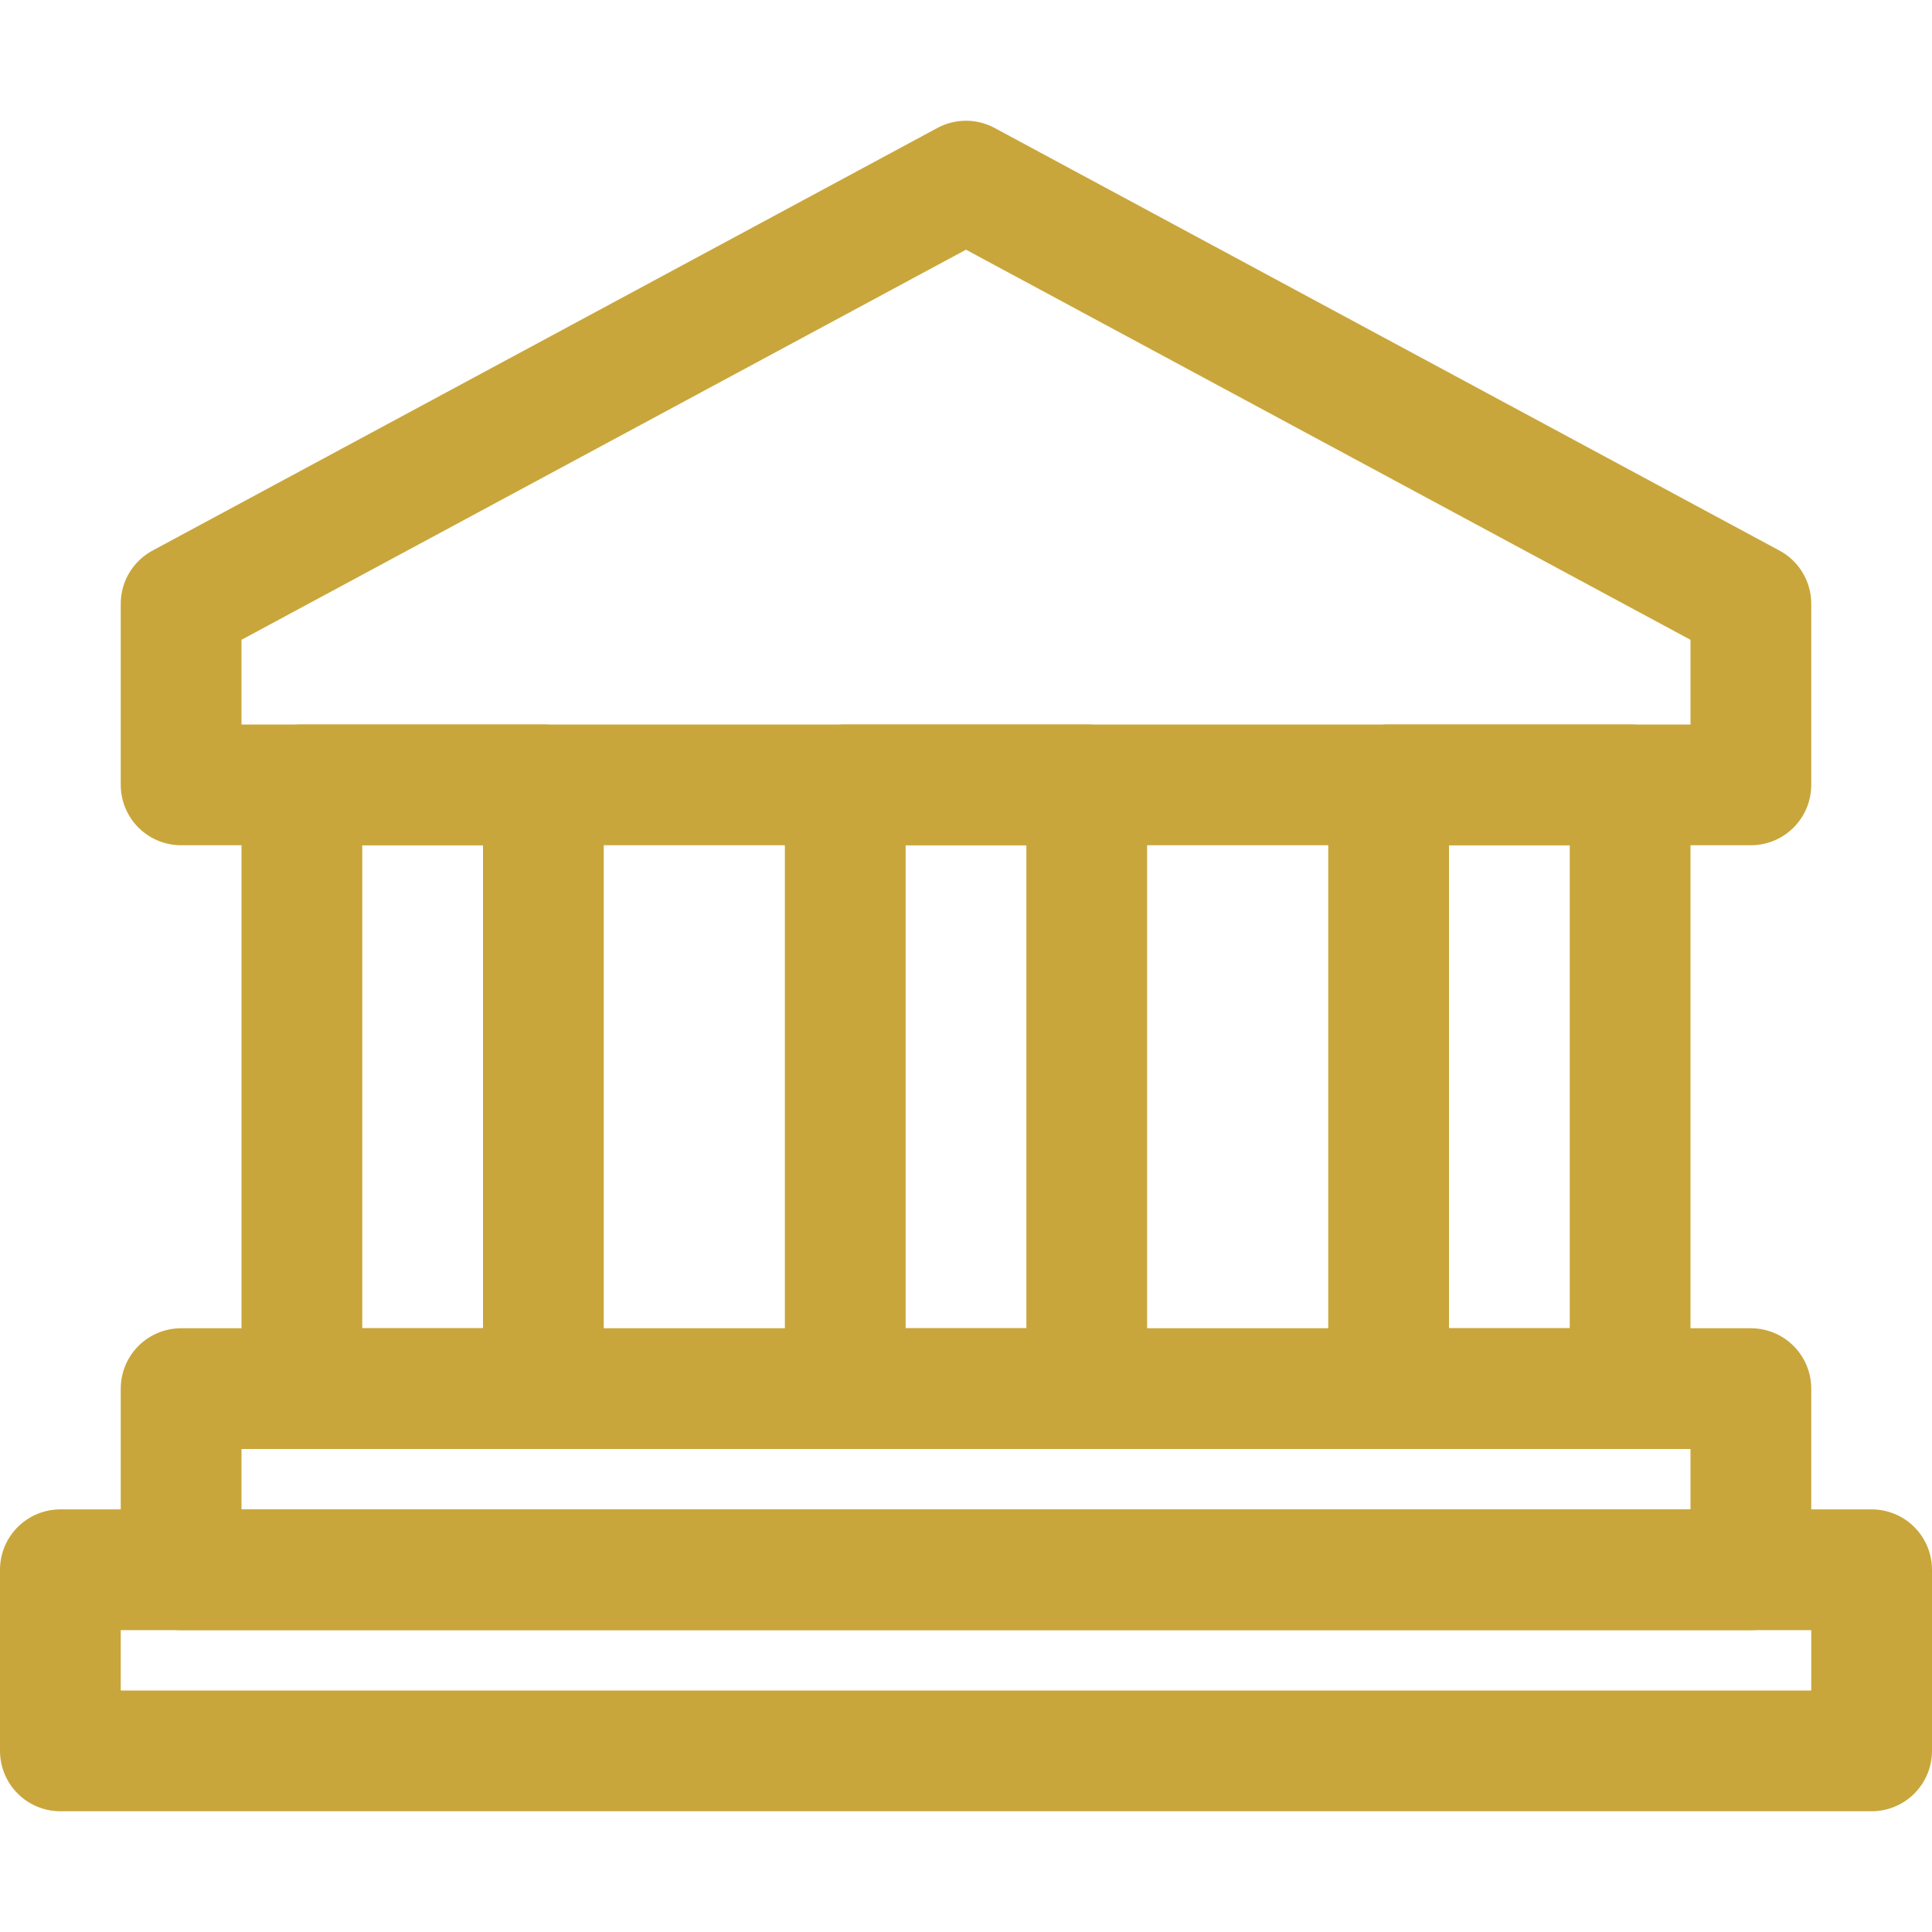
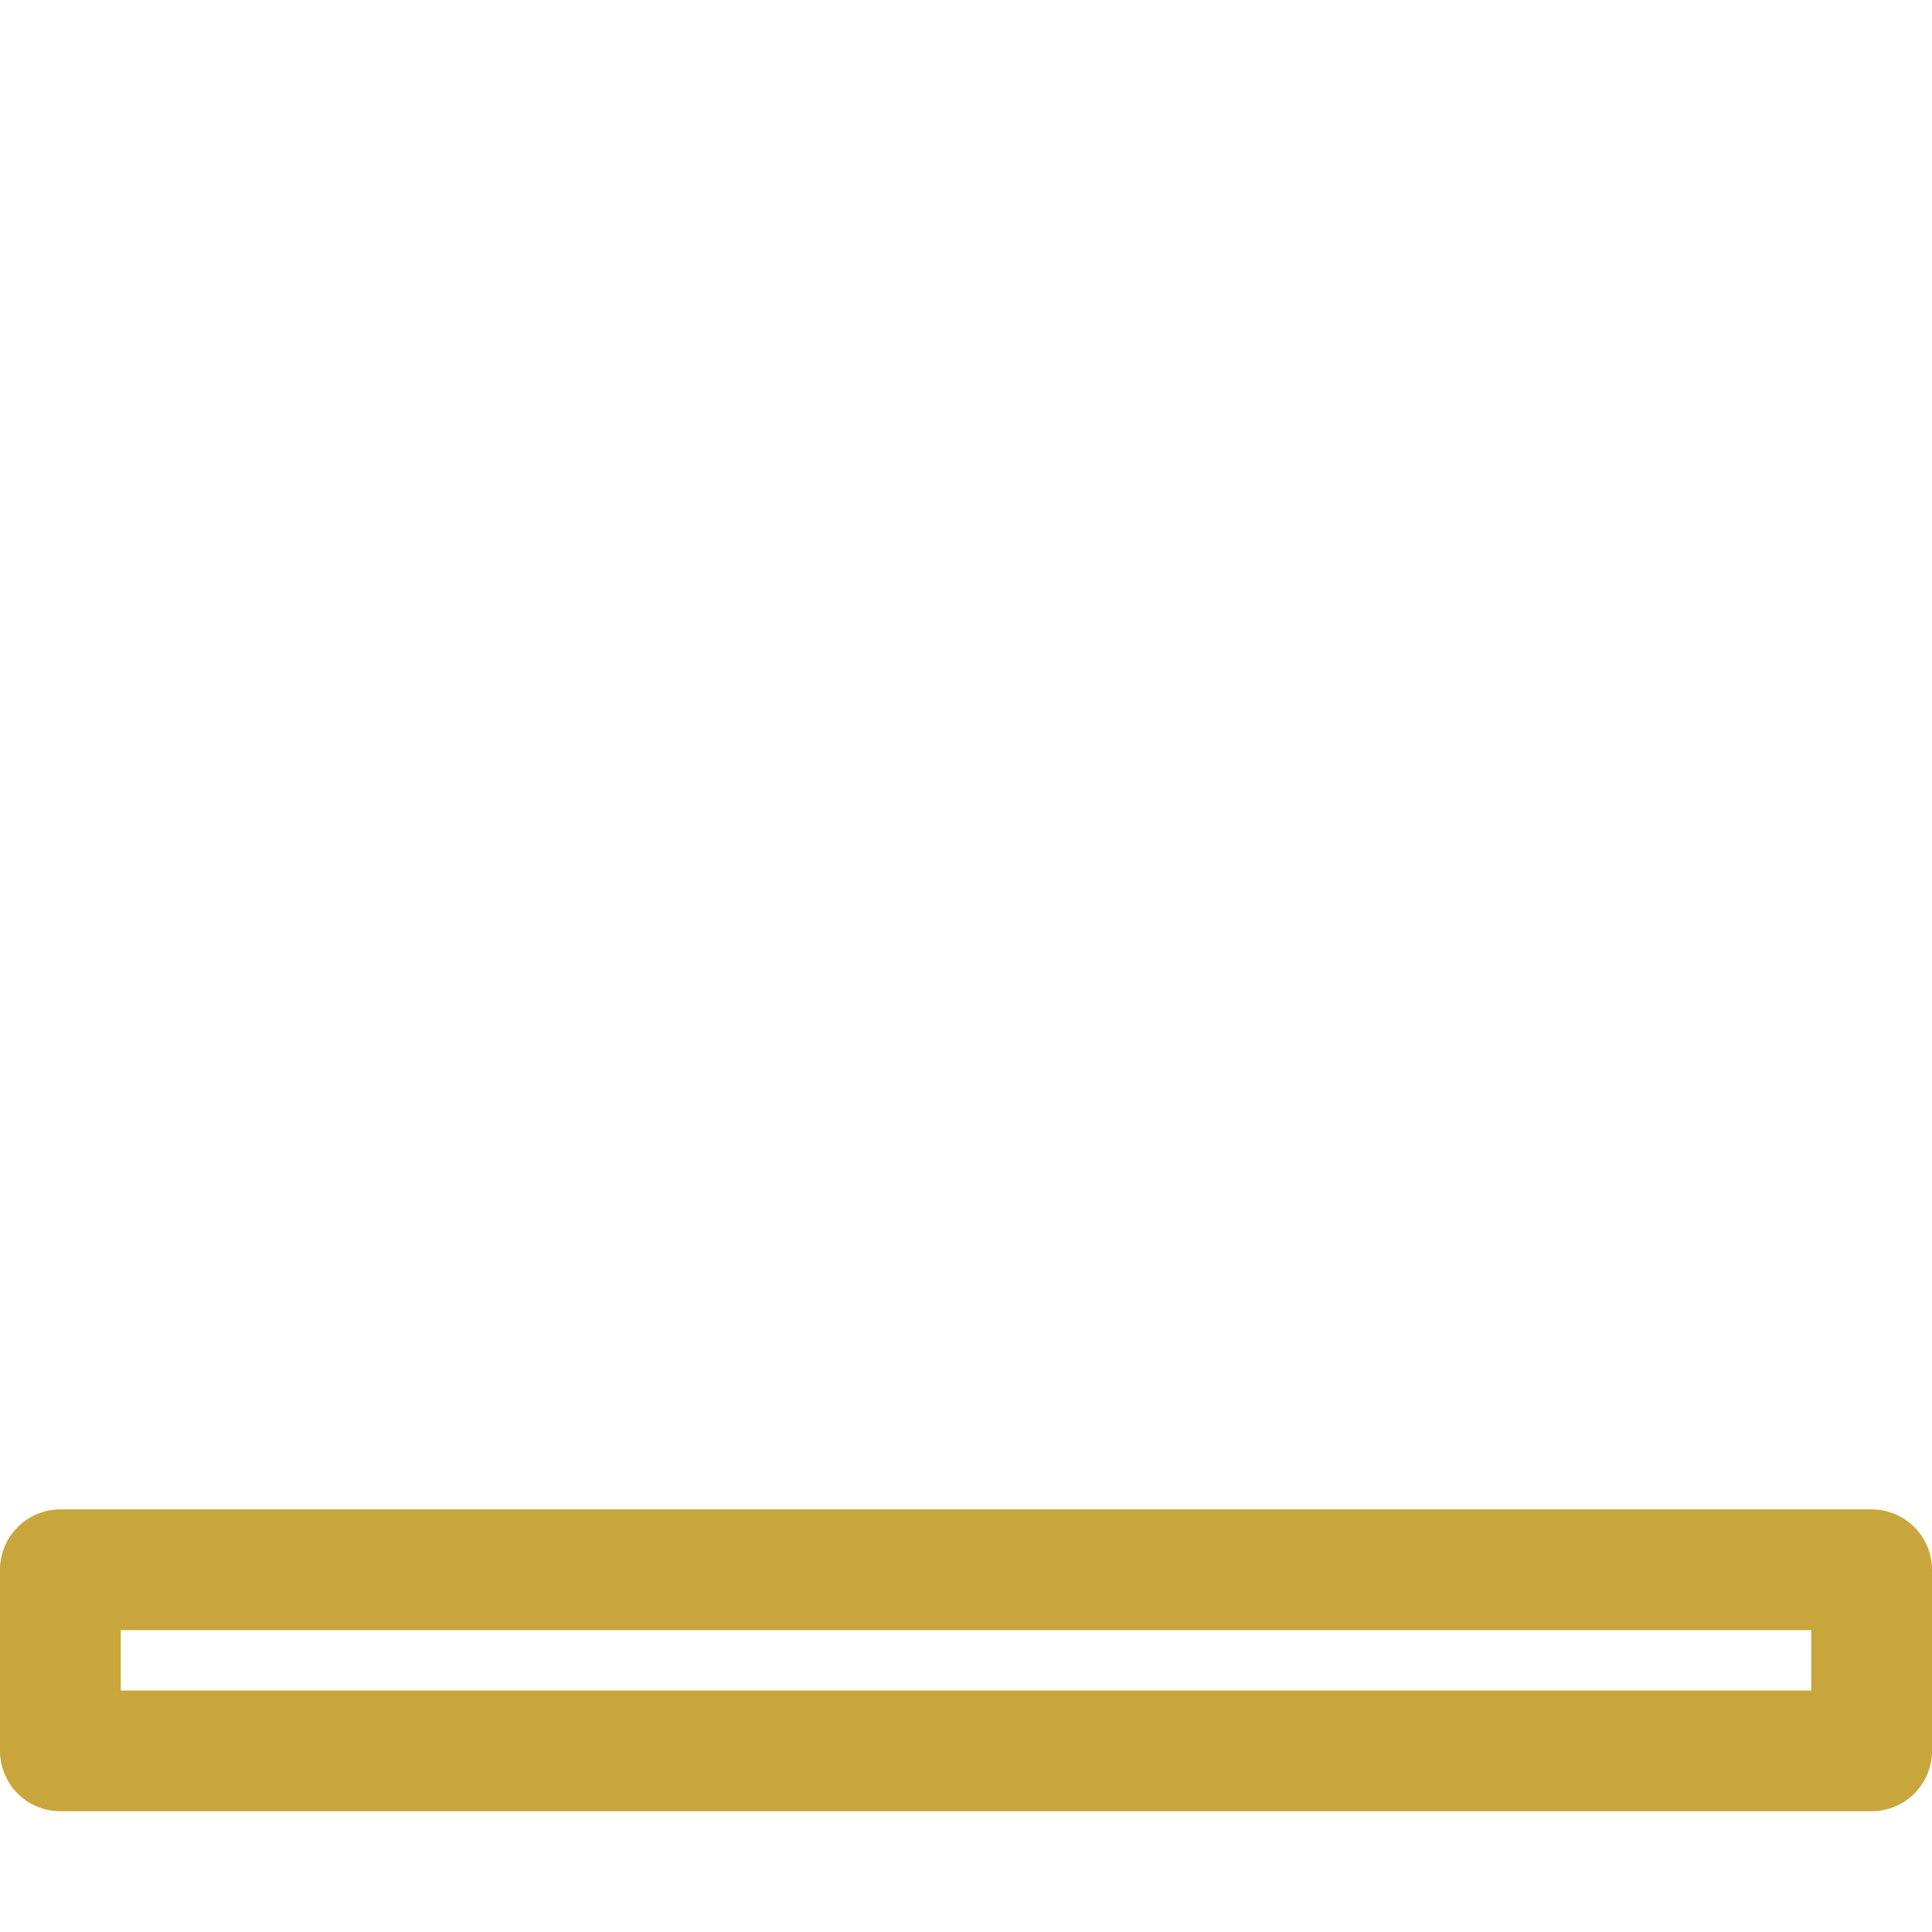
<svg xmlns="http://www.w3.org/2000/svg" version="1.1" id="Icons" viewBox="0 0 32 32" xml:space="preserve">
  <style type="text/css">
	.st0{fill:none;stroke:#c9a63b;stroke-width:2;stroke-linecap:round;stroke-linejoin:round;stroke-miterlimit:10;}
</style>
-   <polygon class="st0" points="16,3 3,10 3,13 29,13 29,10 " />
-   <rect x="14" y="13" class="st0" width="4" height="10" />
-   <rect x="23" y="13" class="st0" width="4" height="10" />
-   <rect x="5" y="13" class="st0" width="4" height="10" />
-   <rect x="3" y="23" class="st0" width="26" height="3" />
  <rect x="1" y="26" class="st0" width="30" height="3" />
</svg>